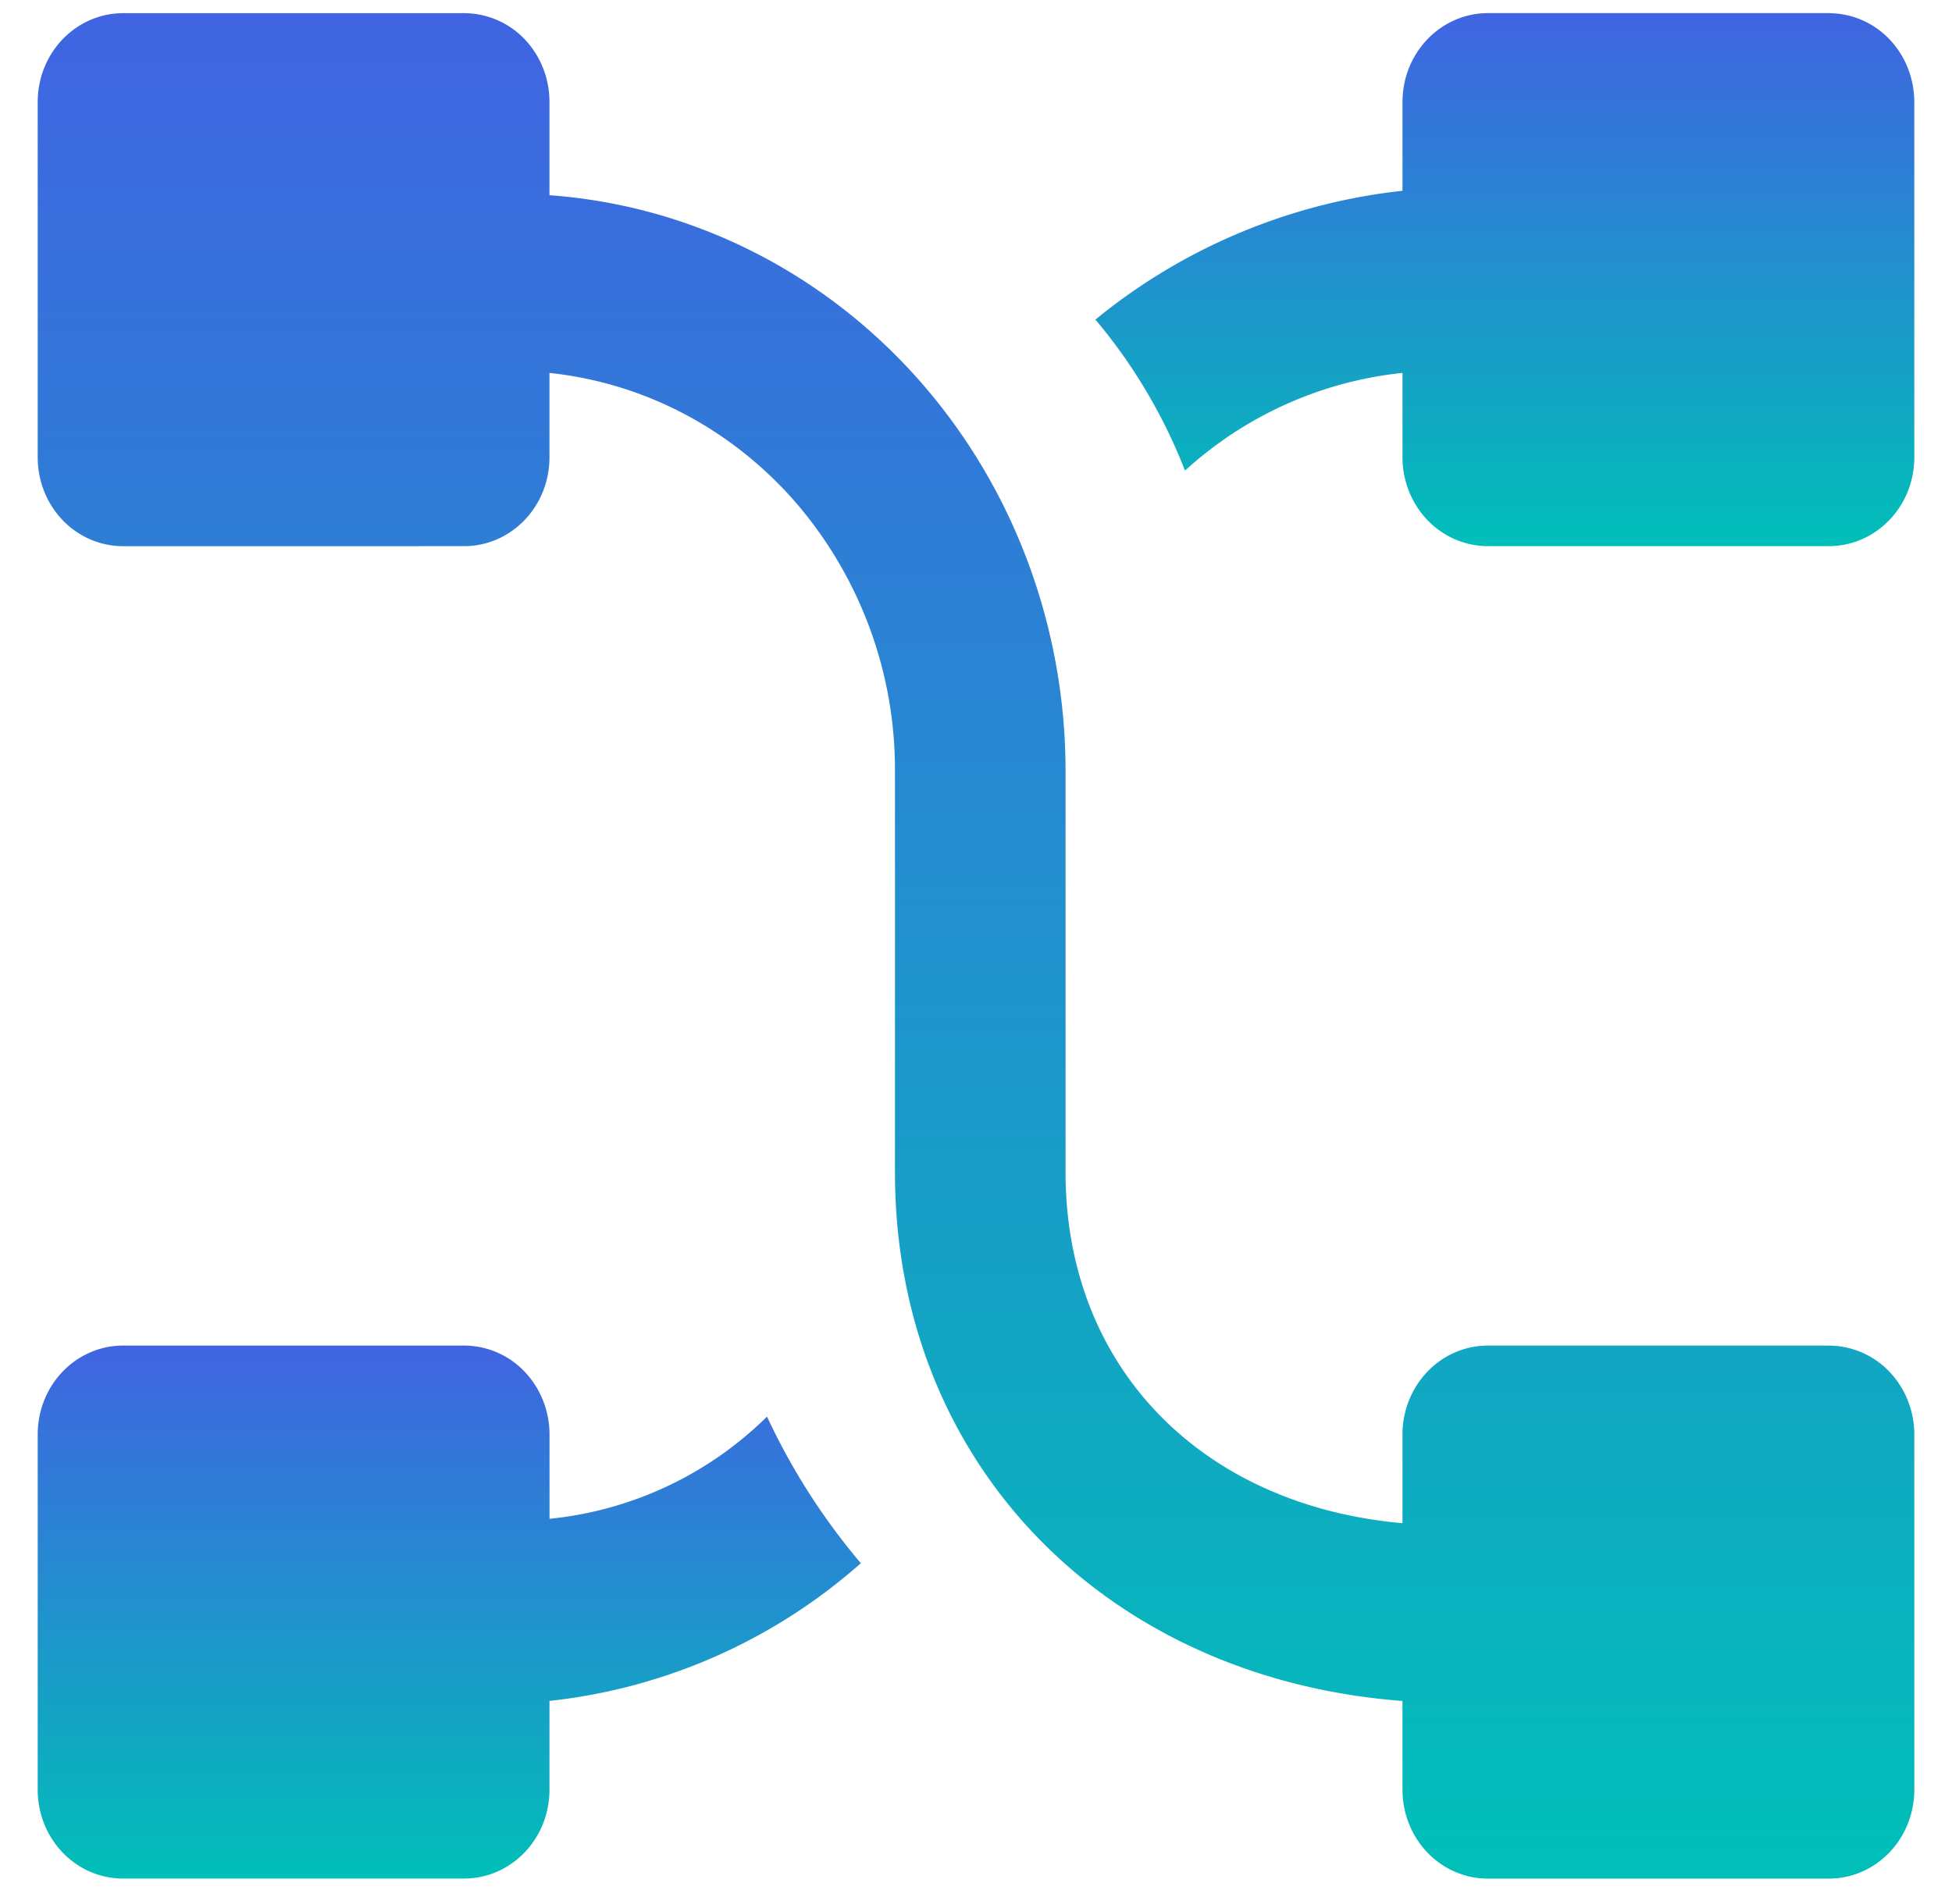
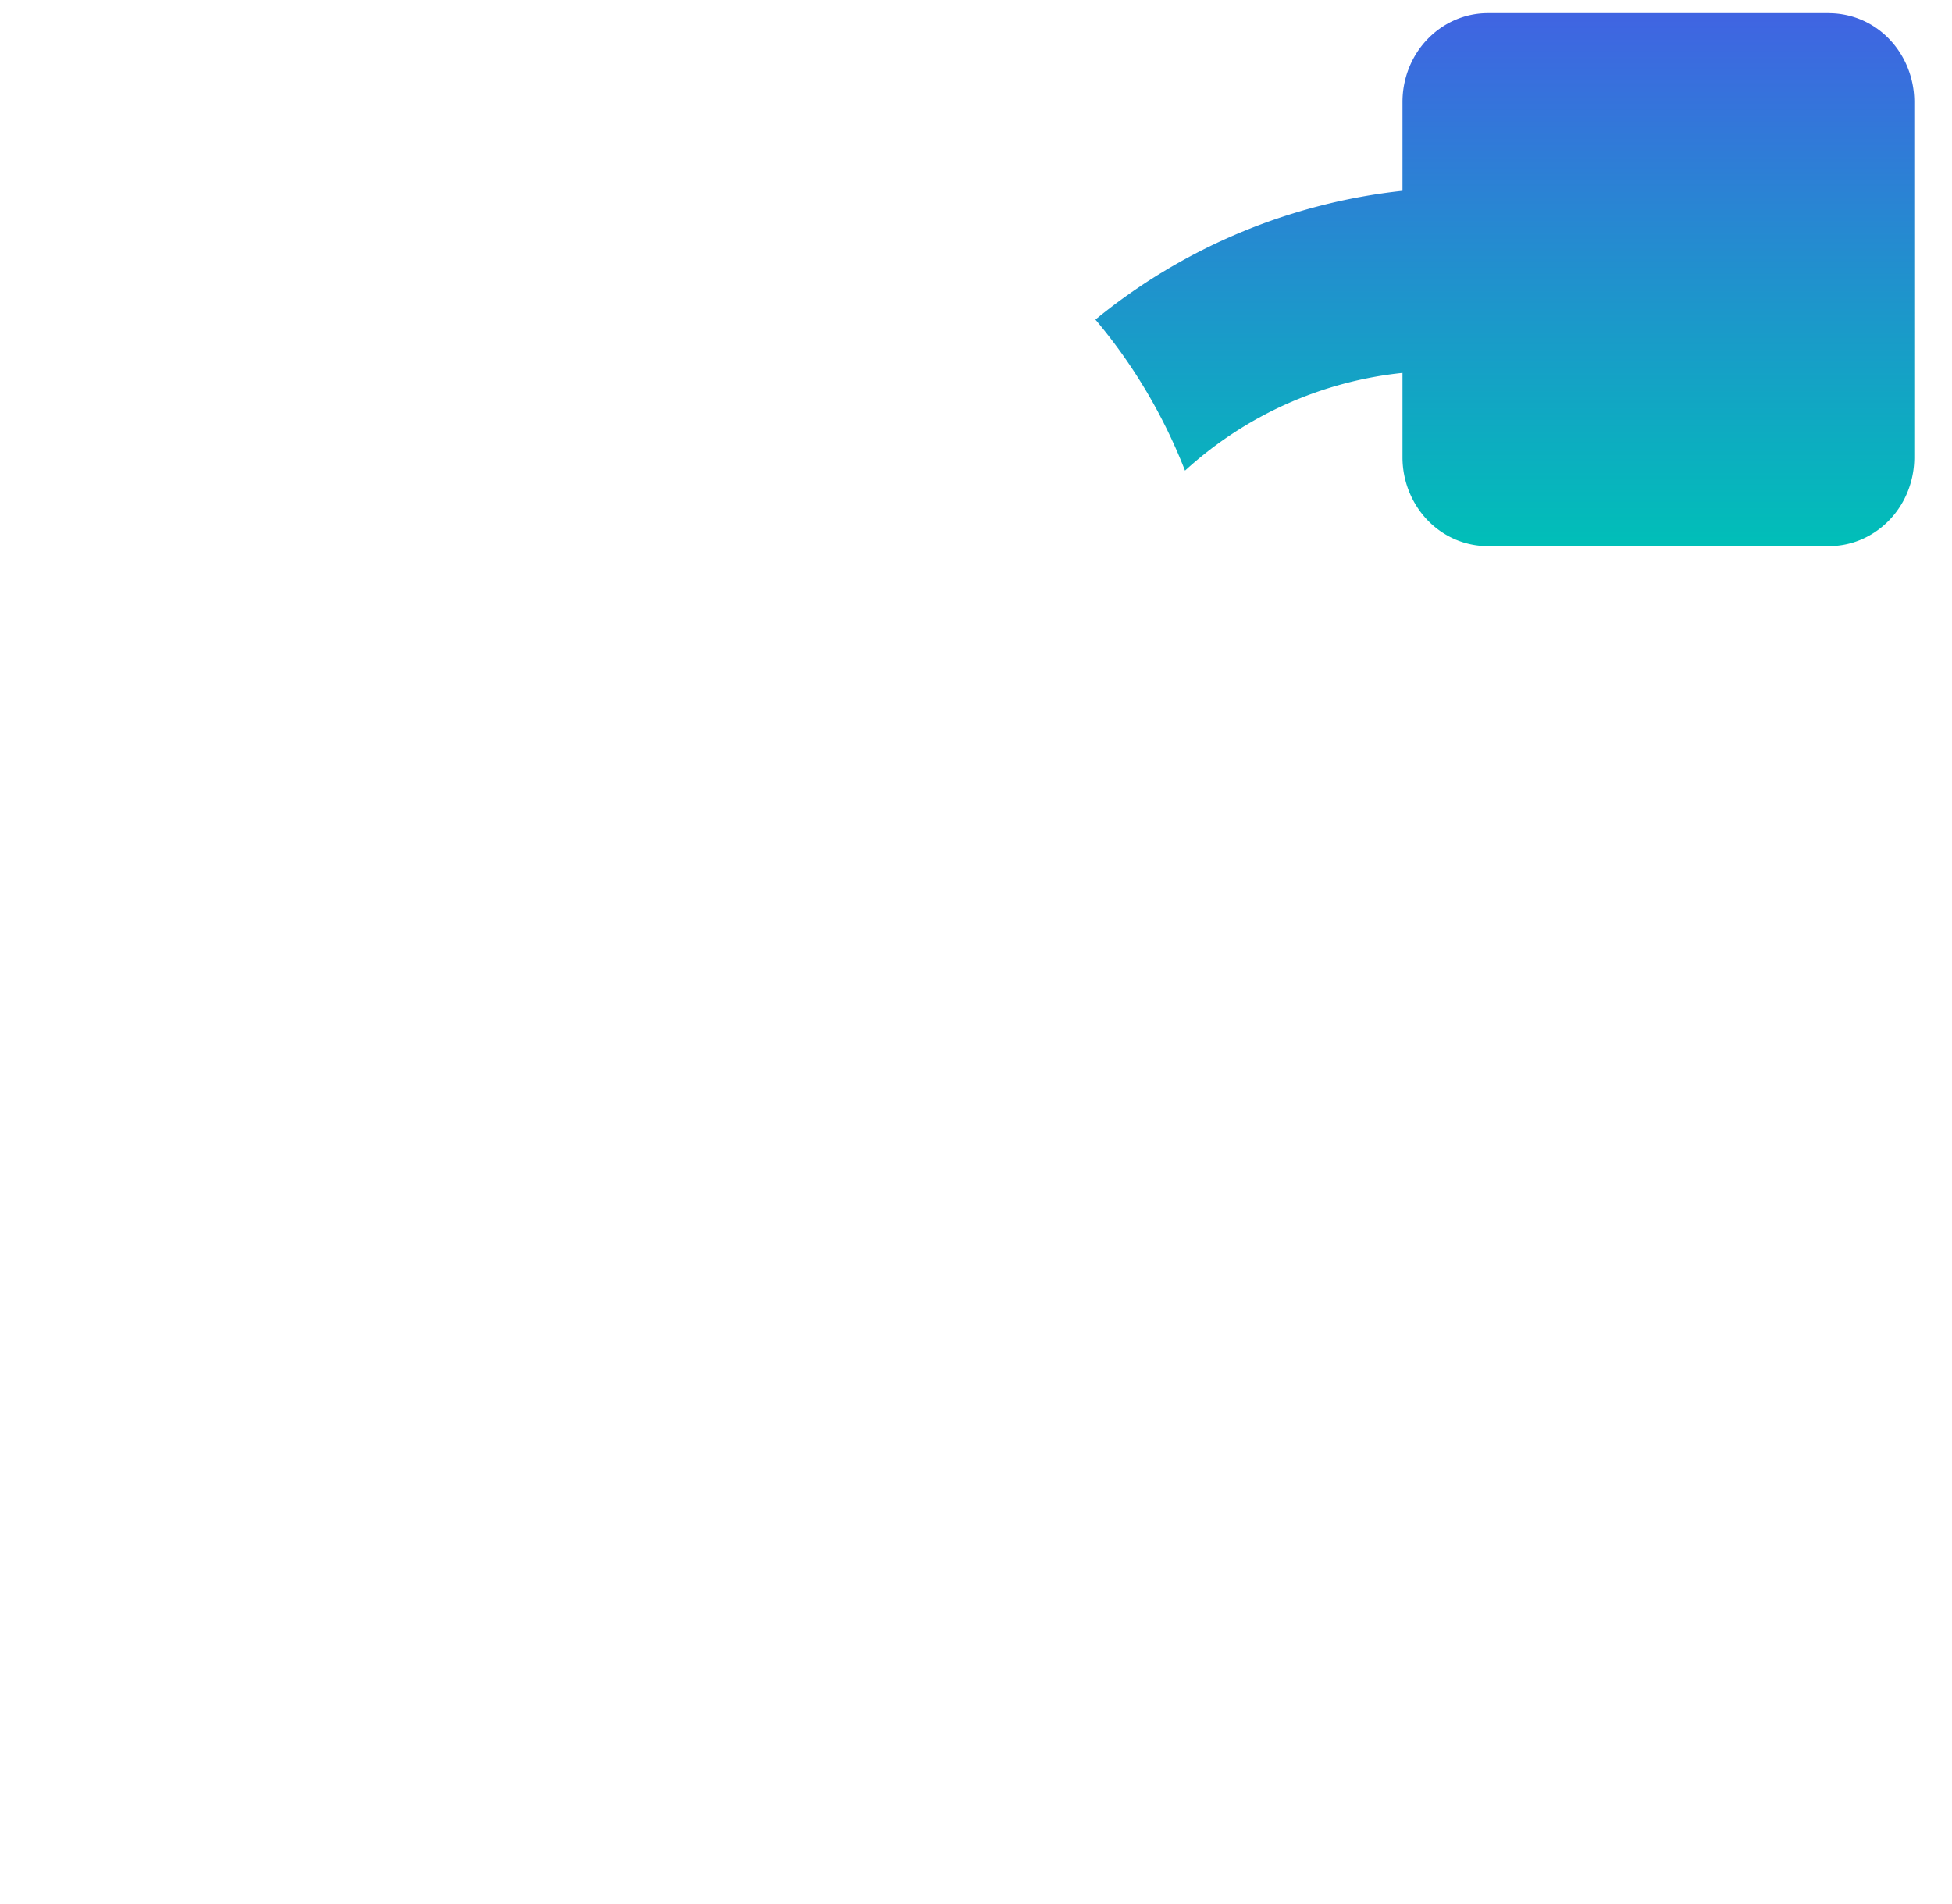
<svg xmlns="http://www.w3.org/2000/svg" width="41" height="40" fill="none" viewBox="0 0 41 40">
-   <path fill="url(#a)" d="M38.417 28.268H31.25c-.475 0-.931.197-1.267.547s-.525.824-.525 1.32V32c-4.21-.374-7.077-3.266-7.077-7.372v-8.397c.007-3.077-1.108-6.042-3.121-8.294s-4.772-3.623-7.719-3.836v-1.96c0-.495-.188-.97-.524-1.32A1.76 1.76 0 0 0 9.75.277H2.583c-.475 0-.93.197-1.267.547s-.524.824-.524 1.32v7.464c0 .495.188.97.524 1.32s.792.546 1.267.546H9.75c.475 0 .93-.197 1.267-.547s.524-.824.524-1.32V7.835c1.996.209 3.845 1.185 5.187 2.738a8.6 8.6 0 0 1 2.07 5.66v8.397c0 6.159 4.479 10.637 10.66 11.104v1.866c0 .495.189.97.525 1.32s.792.546 1.267.546h7.166c.476 0 .931-.197 1.267-.547s.525-.824.525-1.32v-7.464c0-.495-.189-.97-.525-1.32a1.76 1.76 0 0 0-1.267-.546" />
  <path fill="url(#b)" d="M38.417.276H31.25c-.475 0-.93.197-1.267.547s-.525.824-.525 1.32v1.865a12.27 12.27 0 0 0-6.45 2.706c.793.94 1.43 2.013 1.882 3.173a8 8 0 0 1 4.568-2.053v1.773c0 .495.19.97.525 1.32.336.35.792.546 1.267.546h7.167c.475 0 .93-.197 1.267-.547s.524-.824.524-1.32V2.143c0-.495-.188-.97-.524-1.32a1.76 1.76 0 0 0-1.267-.546" />
-   <path fill="url(#c)" d="M16.11 29.761a7.57 7.57 0 0 1-4.568 2.146v-1.773c0-.495-.19-.97-.525-1.32a1.76 1.76 0 0 0-1.267-.546H2.583c-.475 0-.93.197-1.267.547s-.524.824-.524 1.32v7.464c0 .495.188.97.524 1.32s.792.546 1.267.546H9.75c.475 0 .93-.197 1.267-.547s.524-.824.524-1.32v-1.865a11.77 11.77 0 0 0 6.54-2.893 13.7 13.7 0 0 1-1.97-3.079" />
  <defs>
    <linearGradient id="a" x1="20.5" x2="20.5" y1=".276" y2="39.465" gradientUnits="userSpaceOnUse">
      <stop stop-color="#4064e2" />
      <stop offset="1" stop-color="#00bfb8" />
    </linearGradient>
    <linearGradient id="b" x1="31.608" x2="31.608" y1=".276" y2="11.473" gradientUnits="userSpaceOnUse">
      <stop stop-color="#4064e2" />
      <stop offset="1" stop-color="#00bfb8" />
    </linearGradient>
    <linearGradient id="c" x1="9.436" x2="9.436" y1="28.268" y2="39.465" gradientUnits="userSpaceOnUse">
      <stop stop-color="#4064e2" />
      <stop offset="1" stop-color="#00bfb8" />
    </linearGradient>
  </defs>
</svg>